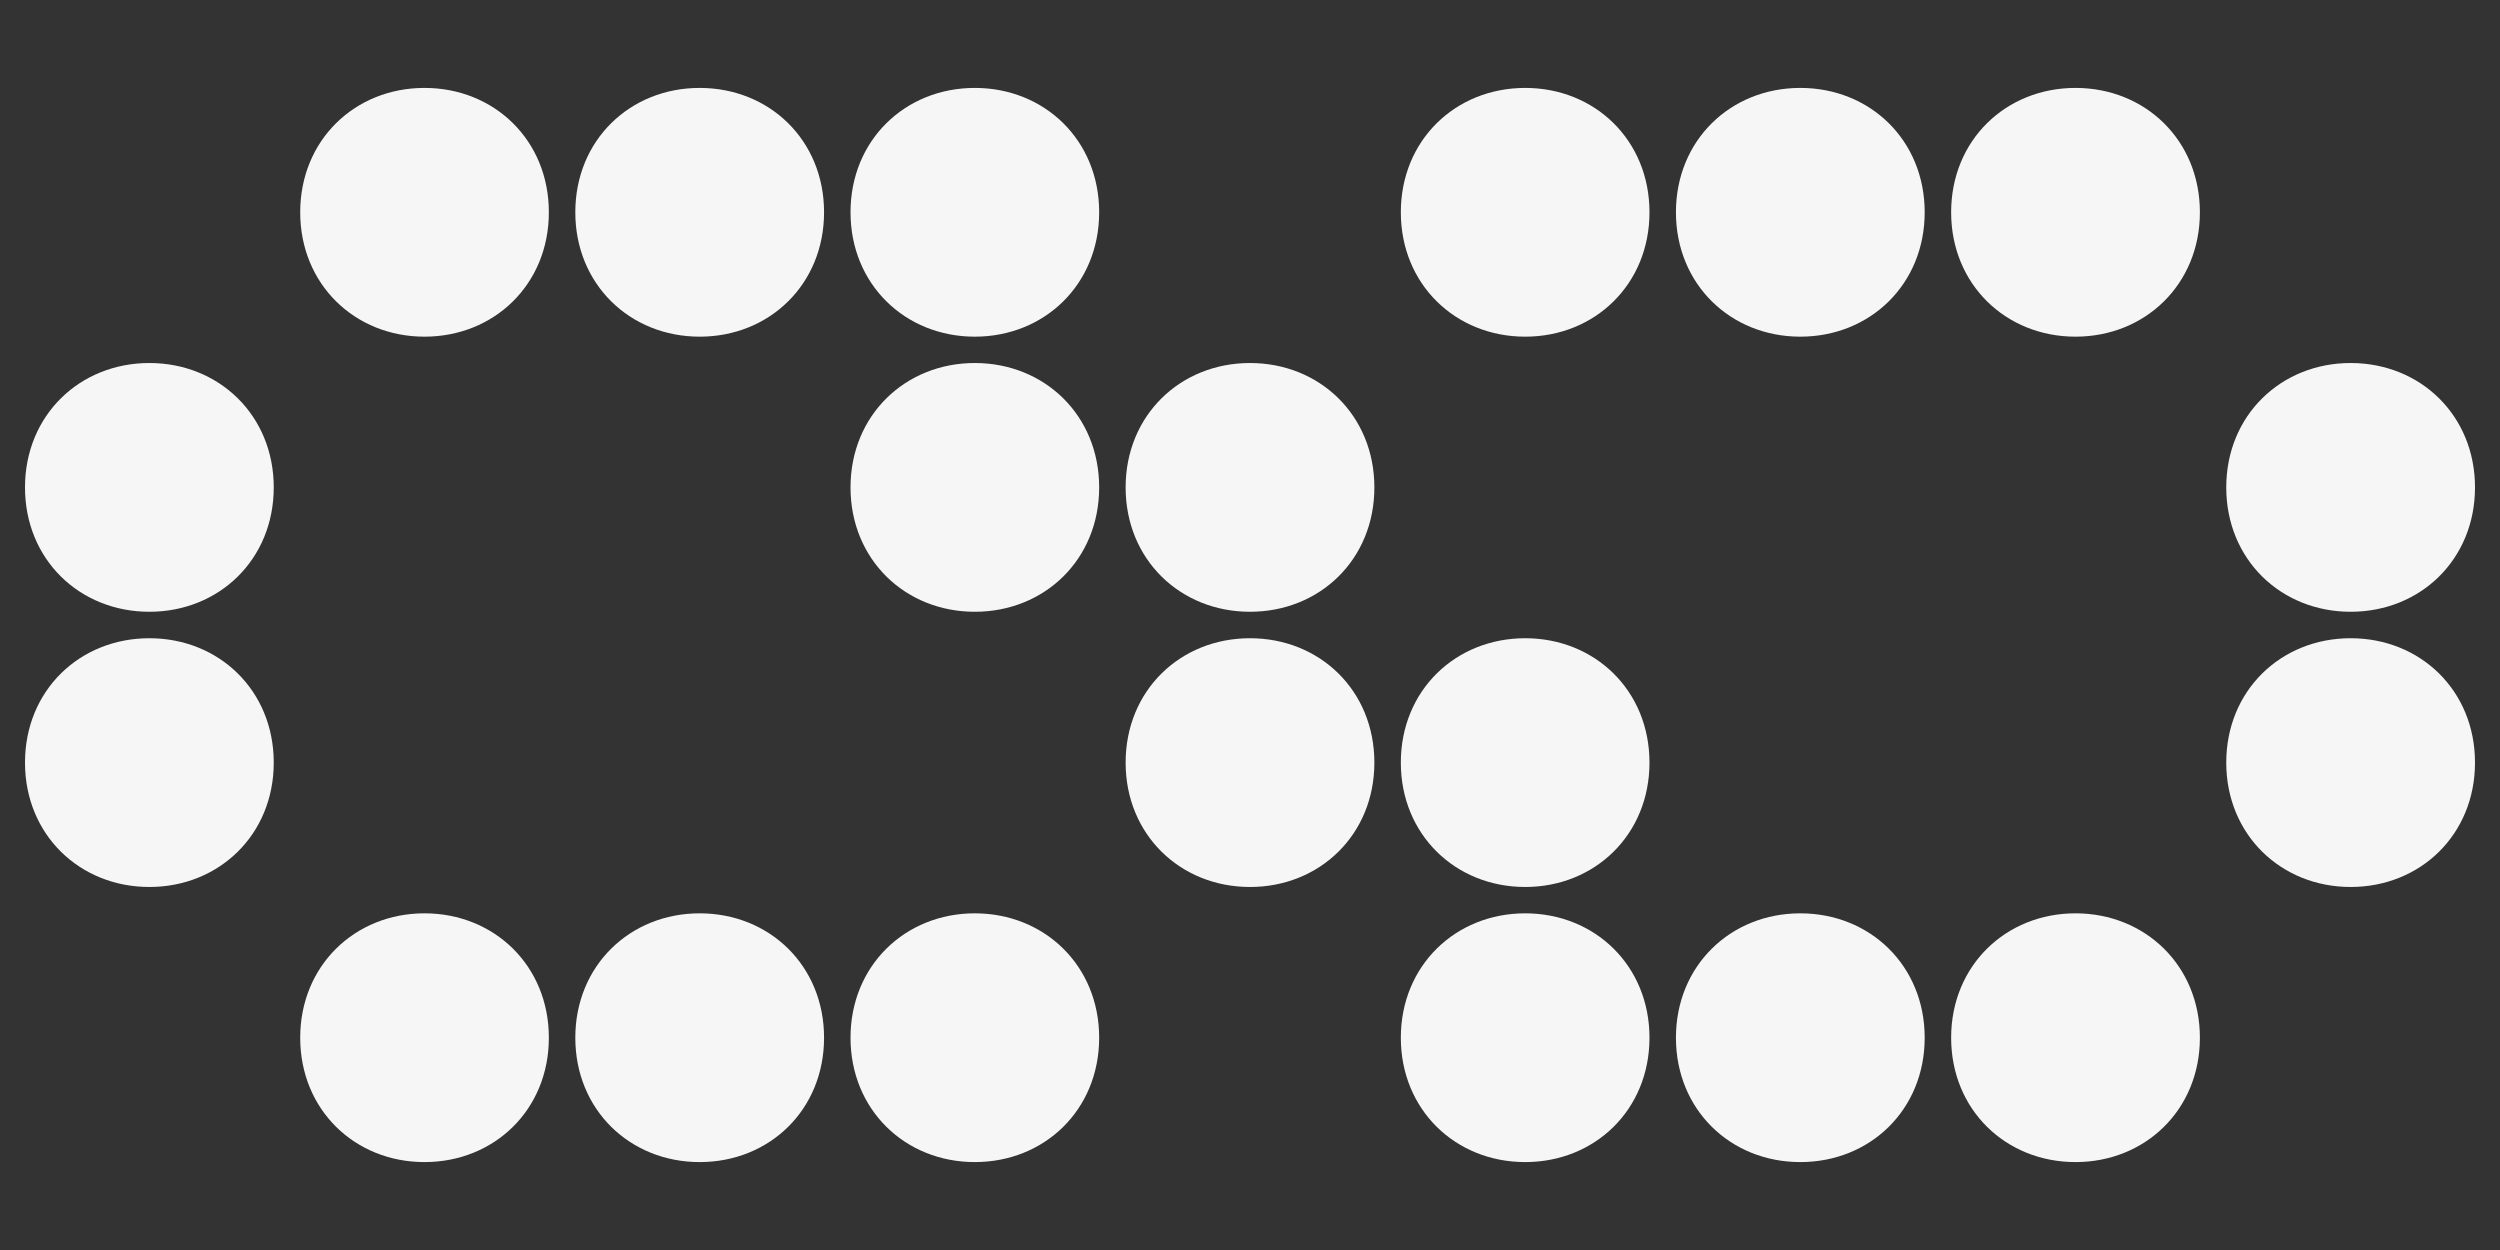
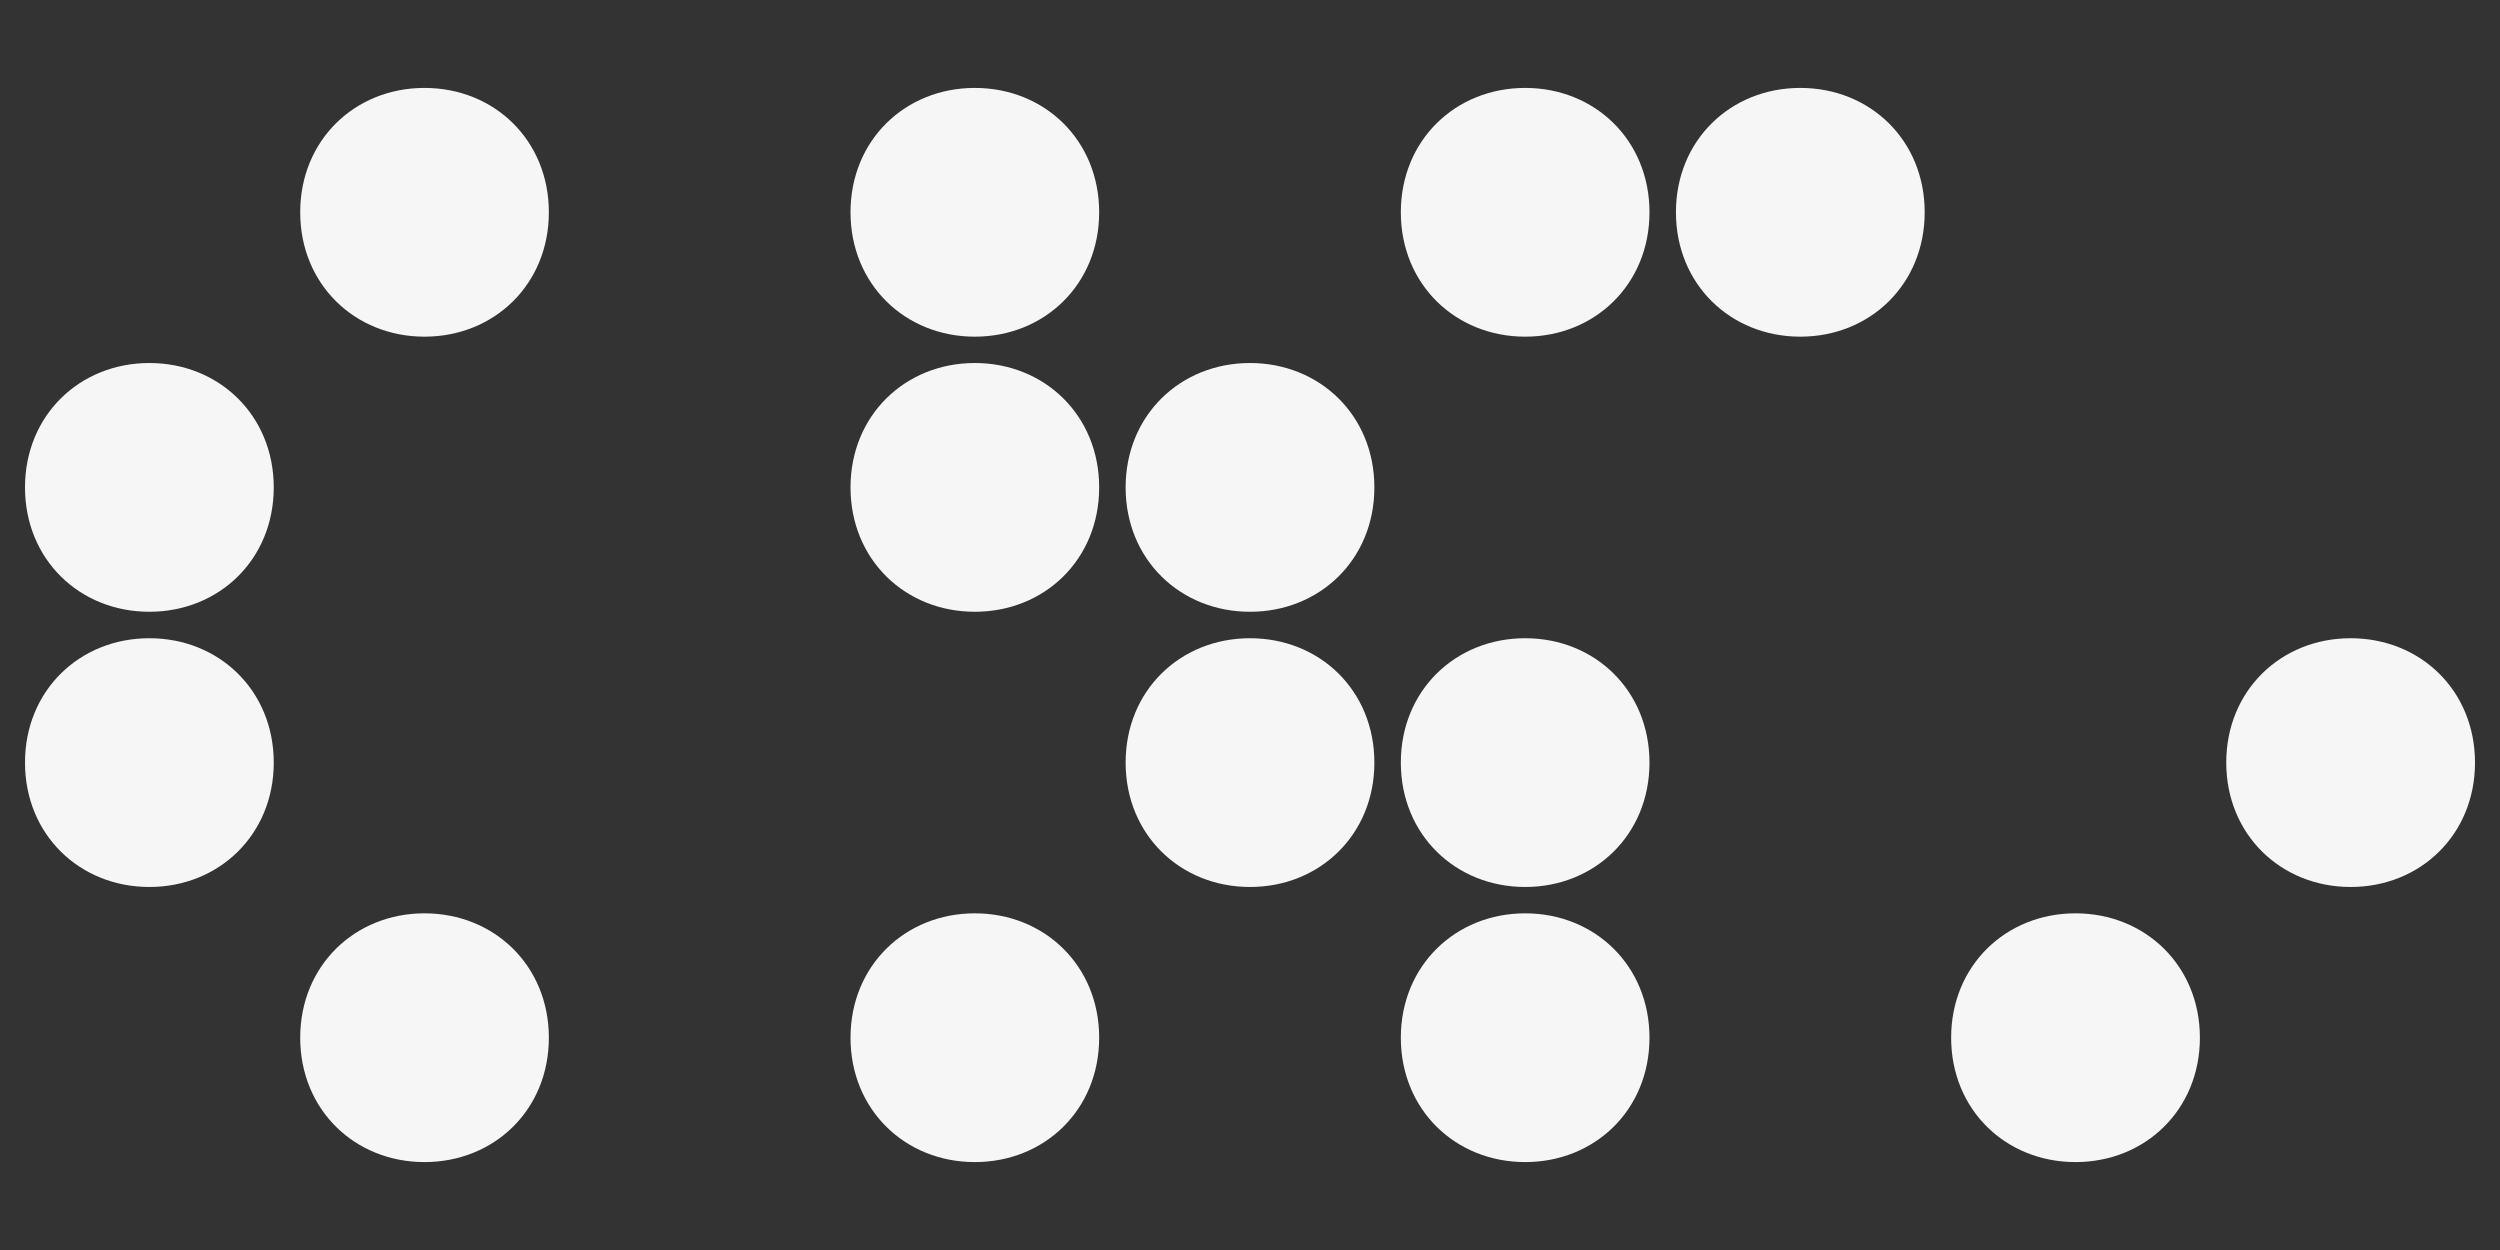
<svg xmlns="http://www.w3.org/2000/svg" width="24" height="12" viewBox="0 0 24 12" fill="none">
  <rect x="0" y="0" width="24" height="12" fill="#333333" stroke="none" />
  <path d="M5.269 2.038C5.269 1.345 4.744 0.844 4.075 0.844C3.407 0.844 2.882 1.345 2.882 2.038C2.882 2.73 3.407 3.232 4.075 3.232C4.744 3.232 5.269 2.73 5.269 2.038Z" fill="#F6F6F6" />
-   <path d="M7.911 2.038C7.911 1.345 7.386 0.844 6.717 0.844C6.048 0.844 5.523 1.345 5.523 2.038C5.523 2.73 6.048 3.232 6.717 3.232C7.386 3.232 7.911 2.73 7.911 2.038Z" fill="#F6F6F6" />
  <path d="M10.552 2.038C10.552 1.345 10.027 0.844 9.358 0.844C8.69 0.844 8.165 1.345 8.165 2.038C8.165 2.73 8.69 3.232 9.358 3.232C10.027 3.232 10.552 2.73 10.552 2.038Z" fill="#F6F6F6" />
  <path d="M15.835 2.038C15.835 1.345 15.31 0.844 14.642 0.844C13.973 0.844 13.448 1.345 13.448 2.038C13.448 2.73 13.973 3.232 14.642 3.232C15.31 3.232 15.835 2.73 15.835 2.038Z" fill="#F6F6F6" />
  <path d="M18.477 2.038C18.477 1.345 17.952 0.844 17.283 0.844C16.614 0.844 16.089 1.345 16.089 2.038C16.089 2.73 16.614 3.232 17.283 3.232C17.952 3.232 18.477 2.73 18.477 2.038Z" fill="#F6F6F6" />
-   <path d="M21.119 2.038C21.119 1.345 20.593 0.844 19.925 0.844C19.256 0.844 18.731 1.345 18.731 2.038C18.731 2.73 19.256 3.232 19.925 3.232C20.593 3.232 21.119 2.73 21.119 2.038Z" fill="#F6F6F6" />
  <path d="M2.628 4.679C2.628 3.987 2.102 3.485 1.434 3.485C0.765 3.485 0.24 3.987 0.24 4.679C0.24 5.372 0.765 5.873 1.434 5.873C2.102 5.873 2.628 5.372 2.628 4.679Z" fill="#F6F6F6" />
  <path d="M10.552 4.679C10.552 3.987 10.027 3.485 9.358 3.485C8.69 3.485 8.165 3.987 8.165 4.679C8.165 5.372 8.69 5.873 9.358 5.873C10.027 5.873 10.552 5.372 10.552 4.679Z" fill="#F6F6F6" />
  <path d="M13.194 4.679C13.194 3.987 12.669 3.485 12 3.485C11.331 3.485 10.806 3.987 10.806 4.679C10.806 5.372 11.331 5.873 12 5.873C12.669 5.873 13.194 5.372 13.194 4.679Z" fill="#F6F6F6" />
-   <path d="M23.76 4.679C23.76 3.987 23.235 3.485 22.566 3.485C21.898 3.485 21.372 3.987 21.372 4.679C21.372 5.372 21.898 5.873 22.566 5.873C23.235 5.873 23.76 5.372 23.76 4.679Z" fill="#F6F6F6" />
  <path d="M2.628 7.321C2.628 6.628 2.102 6.127 1.434 6.127C0.765 6.127 0.24 6.628 0.24 7.321C0.24 8.013 0.765 8.515 1.434 8.515C2.102 8.515 2.628 8.013 2.628 7.321Z" fill="#F6F6F6" />
  <path d="M13.194 7.321C13.194 6.628 12.669 6.127 12 6.127C11.331 6.127 10.806 6.628 10.806 7.321C10.806 8.013 11.331 8.515 12 8.515C12.669 8.515 13.194 8.013 13.194 7.321Z" fill="#F6F6F6" />
  <path d="M15.835 7.321C15.835 6.628 15.31 6.127 14.642 6.127C13.973 6.127 13.448 6.628 13.448 7.321C13.448 8.013 13.973 8.515 14.642 8.515C15.31 8.515 15.835 8.013 15.835 7.321Z" fill="#F6F6F6" />
  <path d="M23.76 7.321C23.76 6.628 23.235 6.127 22.566 6.127C21.898 6.127 21.372 6.628 21.372 7.321C21.372 8.013 21.898 8.515 22.566 8.515C23.235 8.515 23.76 8.013 23.76 7.321Z" fill="#F6F6F6" />
  <path d="M5.269 9.962C5.269 9.27 4.744 8.768 4.075 8.768C3.407 8.768 2.882 9.27 2.882 9.962C2.882 10.655 3.407 11.156 4.075 11.156C4.744 11.156 5.269 10.655 5.269 9.962Z" fill="#F6F6F6" />
-   <path d="M7.911 9.962C7.911 9.27 7.386 8.768 6.717 8.768C6.048 8.768 5.523 9.27 5.523 9.962C5.523 10.655 6.048 11.156 6.717 11.156C7.386 11.156 7.911 10.655 7.911 9.962Z" fill="#F6F6F6" />
  <path d="M10.552 9.962C10.552 9.27 10.027 8.768 9.358 8.768C8.69 8.768 8.165 9.27 8.165 9.962C8.165 10.655 8.69 11.156 9.358 11.156C10.027 11.156 10.552 10.655 10.552 9.962Z" fill="#F6F6F6" />
  <path d="M15.835 9.962C15.835 9.27 15.31 8.768 14.642 8.768C13.973 8.768 13.448 9.27 13.448 9.962C13.448 10.655 13.973 11.156 14.642 11.156C15.31 11.156 15.835 10.655 15.835 9.962Z" fill="#F6F6F6" />
-   <path d="M18.477 9.962C18.477 9.27 17.952 8.768 17.283 8.768C16.614 8.768 16.089 9.27 16.089 9.962C16.089 10.655 16.614 11.156 17.283 11.156C17.952 11.156 18.477 10.655 18.477 9.962Z" fill="#F6F6F6" />
  <path d="M21.119 9.962C21.119 9.27 20.593 8.768 19.925 8.768C19.256 8.768 18.731 9.27 18.731 9.962C18.731 10.655 19.256 11.156 19.925 11.156C20.593 11.156 21.119 10.655 21.119 9.962Z" fill="#F6F6F6" />
</svg>